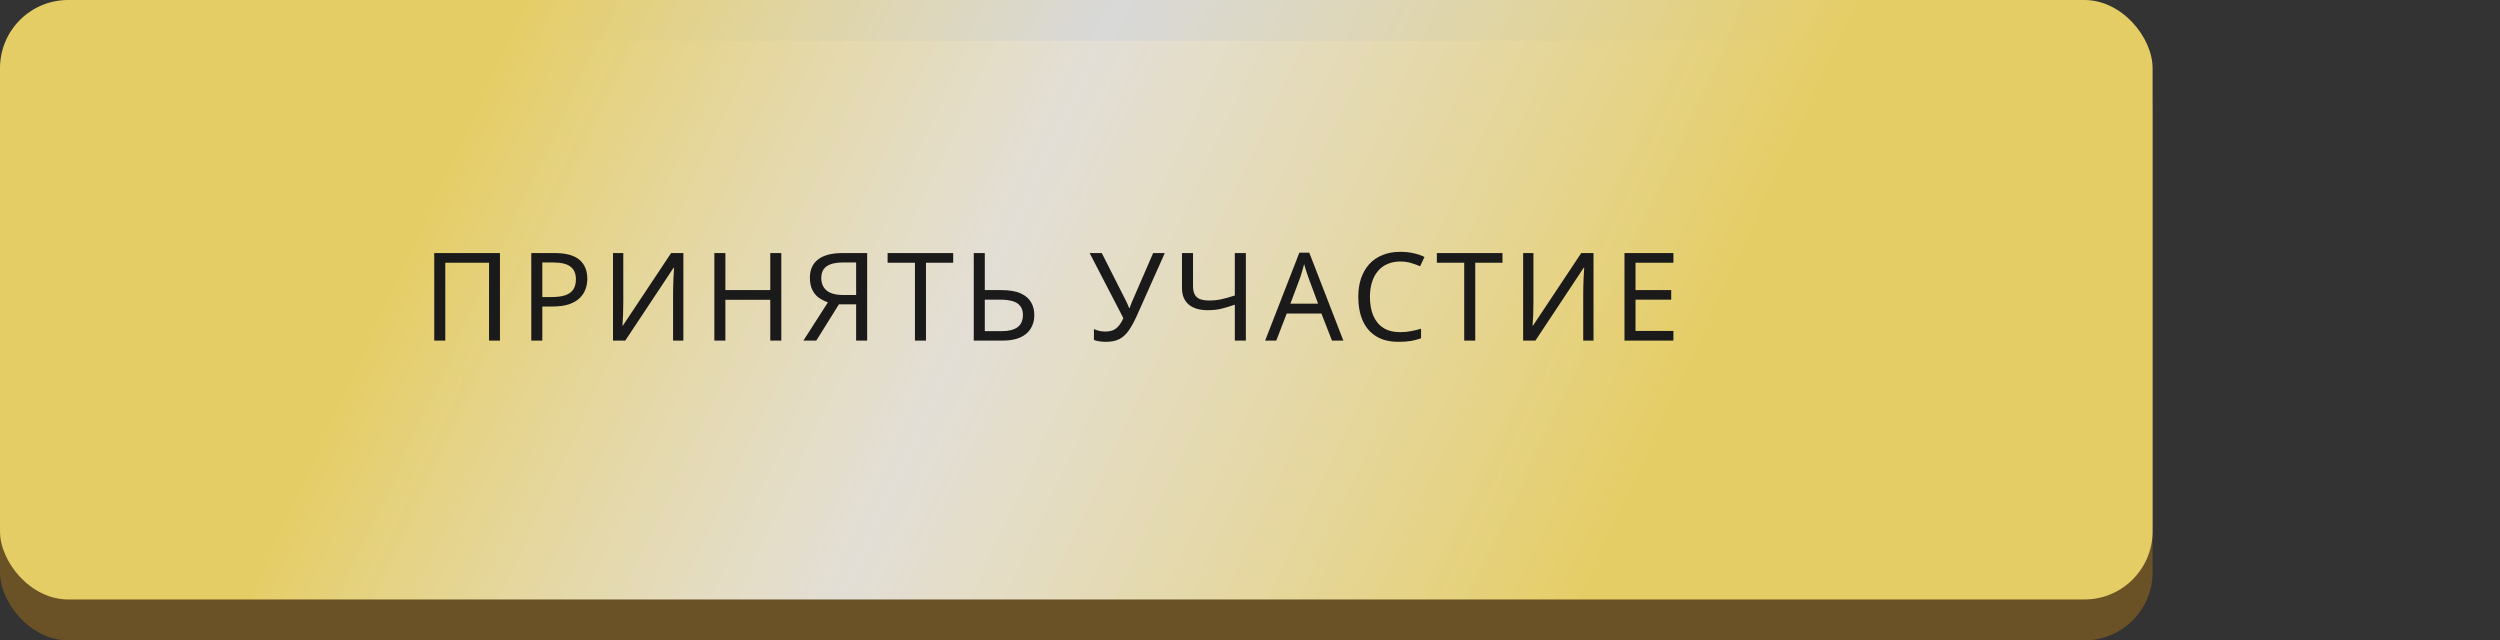
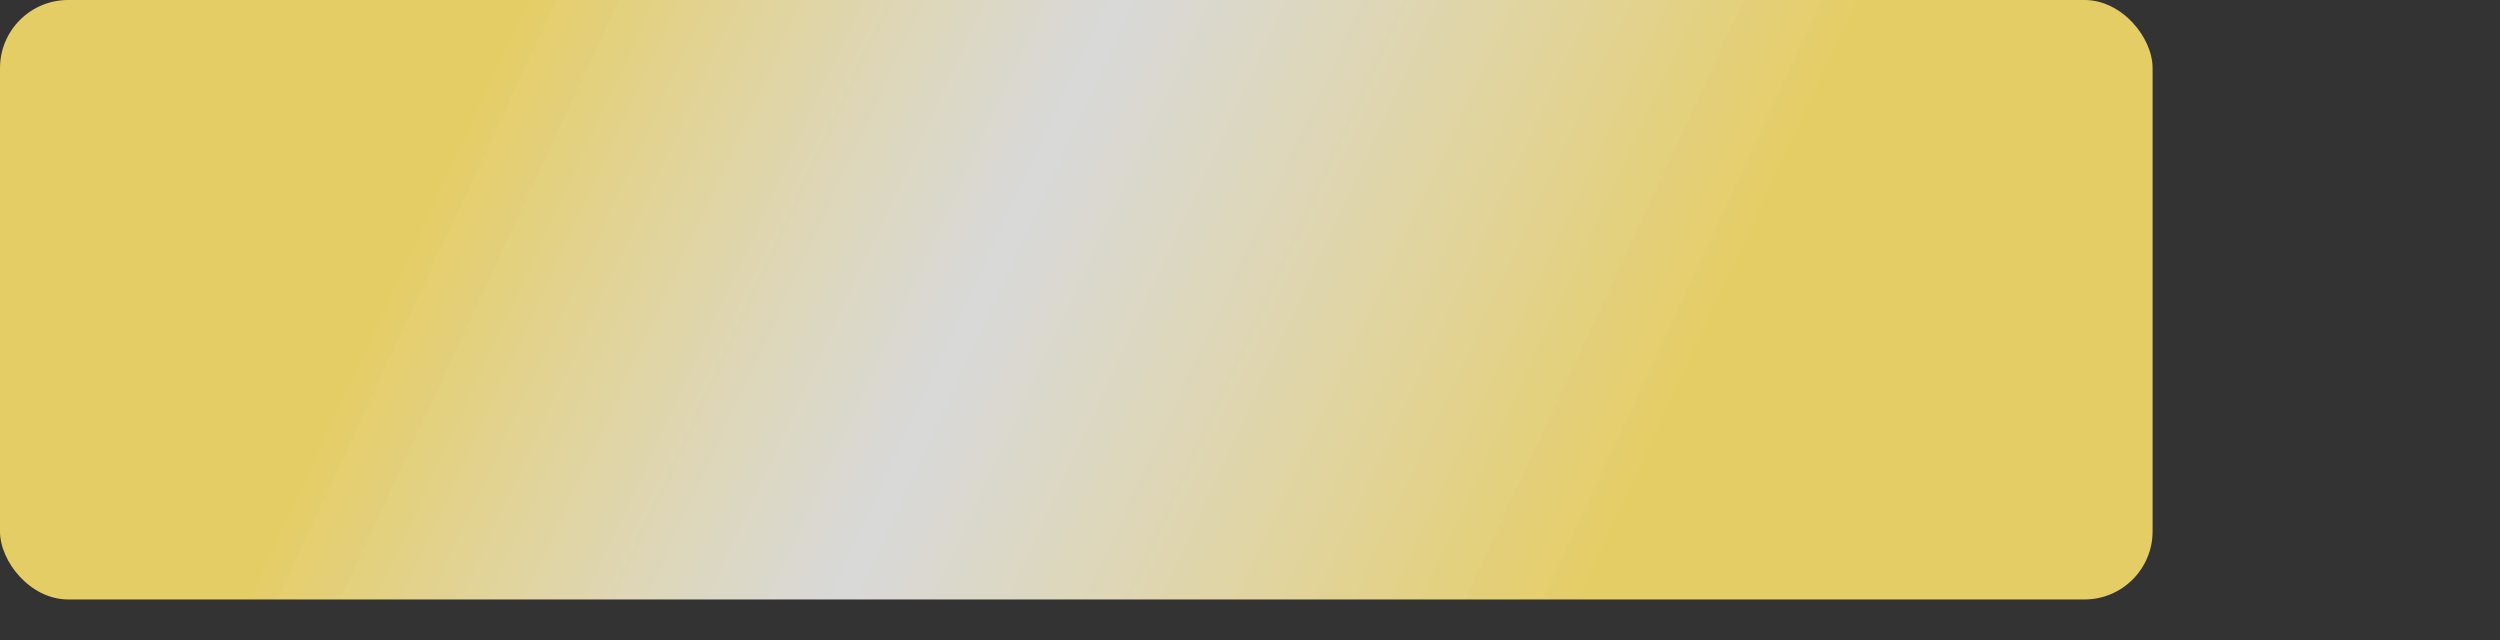
<svg xmlns="http://www.w3.org/2000/svg" width="367" height="94" viewBox="0 0 367 94" fill="none">
  <rect x="0" y="0" width="367" height="94" fill="#333333" stroke="none" />
-   <rect y="6" width="316" height="88" rx="10" fill="#B47C15" fill-opacity="0.43" />
  <rect width="316" height="88" rx="10" fill="url(#paint0_linear_225_167)" />
-   <path d="M63.746 50V37.148H73.394V50H71.792V38.57H65.366V50H63.746ZM81.394 37.148C83.074 37.148 84.298 37.478 85.066 38.138C85.834 38.798 86.218 39.728 86.218 40.928C86.218 41.456 86.128 41.966 85.948 42.458C85.78 42.938 85.498 43.37 85.102 43.754C84.706 44.138 84.178 44.444 83.518 44.672C82.858 44.888 82.048 44.996 81.088 44.996H79.612V50H77.992V37.148H81.394ZM81.25 38.534H79.612V43.61H80.908C81.724 43.61 82.402 43.526 82.942 43.358C83.482 43.178 83.884 42.896 84.148 42.512C84.412 42.128 84.544 41.624 84.544 41C84.544 40.172 84.28 39.554 83.752 39.146C83.224 38.738 82.39 38.534 81.25 38.534ZM89.989 37.148H91.501V44.204C91.501 44.504 91.495 44.834 91.483 45.194C91.483 45.542 91.477 45.89 91.465 46.238C91.453 46.586 91.434 46.898 91.41 47.174C91.398 47.438 91.386 47.642 91.374 47.786H91.447L98.52 37.148H100.32V50H98.808V43.016C98.808 42.692 98.814 42.344 98.826 41.972C98.838 41.588 98.85 41.222 98.862 40.874C98.886 40.514 98.904 40.196 98.916 39.92C98.928 39.644 98.941 39.44 98.953 39.308H98.88L91.788 50H89.989V37.148ZM114.695 50H113.075V44.006H106.487V50H104.867V37.148H106.487V42.584H113.075V37.148H114.695V50ZM123.159 44.672L119.829 50H117.939L121.539 44.384C121.083 44.228 120.651 44.012 120.243 43.736C119.847 43.46 119.523 43.082 119.271 42.602C119.019 42.122 118.893 41.504 118.893 40.748C118.893 39.584 119.295 38.696 120.099 38.084C120.903 37.46 122.103 37.148 123.699 37.148H127.299V50H125.679V44.672H123.159ZM123.735 38.534C123.051 38.534 122.475 38.612 122.007 38.768C121.539 38.924 121.179 39.17 120.927 39.506C120.687 39.842 120.567 40.28 120.567 40.82C120.567 41.612 120.831 42.224 121.359 42.656C121.887 43.088 122.703 43.304 123.807 43.304H125.679V38.534H123.735ZM135.933 50H134.313V38.57H130.299V37.148H139.929V38.57H135.933V50ZM142.947 50V37.148H144.567V42.584H146.979C148.179 42.584 149.133 42.746 149.841 43.07C150.549 43.394 151.059 43.832 151.371 44.384C151.683 44.936 151.839 45.554 151.839 46.238C151.839 46.994 151.665 47.654 151.317 48.218C150.981 48.782 150.471 49.22 149.787 49.532C149.103 49.844 148.233 50 147.177 50H142.947ZM147.015 48.614C148.059 48.614 148.845 48.422 149.373 48.038C149.901 47.642 150.165 47.042 150.165 46.238C150.165 45.686 150.033 45.248 149.769 44.924C149.517 44.588 149.139 44.348 148.635 44.204C148.143 44.06 147.525 43.988 146.781 43.988H144.567V48.614H147.015ZM166.889 46.346C166.505 47.198 166.115 47.912 165.719 48.488C165.335 49.052 164.879 49.478 164.351 49.766C163.823 50.042 163.151 50.18 162.335 50.18C161.999 50.18 161.681 50.156 161.381 50.108C161.093 50.06 160.829 49.994 160.589 49.91V48.308C160.829 48.416 161.087 48.506 161.363 48.578C161.639 48.638 161.927 48.668 162.227 48.668C162.671 48.668 163.049 48.608 163.361 48.488C163.685 48.356 163.967 48.146 164.207 47.858C164.459 47.57 164.693 47.186 164.909 46.706L159.959 37.148H161.741L165.323 44.222C165.371 44.306 165.419 44.408 165.467 44.528C165.515 44.636 165.563 44.75 165.611 44.87C165.671 44.99 165.719 45.104 165.755 45.212H165.827C165.863 45.128 165.899 45.032 165.935 44.924C165.983 44.804 166.025 44.69 166.061 44.582C166.109 44.462 166.151 44.36 166.187 44.276L169.283 37.148H170.993L166.889 46.346ZM182.892 50H181.272V44.726C180.576 44.966 179.922 45.164 179.31 45.32C178.71 45.464 178.038 45.536 177.294 45.536C176.094 45.536 175.164 45.26 174.504 44.708C173.844 44.144 173.514 43.334 173.514 42.278V37.148H175.134V42.044C175.134 42.74 175.314 43.262 175.674 43.61C176.046 43.946 176.64 44.114 177.456 44.114C178.164 44.114 178.8 44.048 179.364 43.916C179.928 43.784 180.564 43.604 181.272 43.376V37.148H182.892V50ZM195.532 50L193.984 46.022H188.89L187.36 50H185.722L190.744 37.094H192.202L197.206 50H195.532ZM192.058 40.694C192.022 40.598 191.962 40.424 191.878 40.172C191.794 39.92 191.71 39.662 191.626 39.398C191.554 39.122 191.494 38.912 191.446 38.768C191.386 39.008 191.32 39.254 191.248 39.506C191.188 39.746 191.122 39.968 191.05 40.172C190.99 40.376 190.936 40.55 190.888 40.694L189.43 44.582H193.498L192.058 40.694ZM205.552 38.39C204.868 38.39 204.25 38.51 203.698 38.75C203.146 38.978 202.678 39.32 202.294 39.776C201.91 40.22 201.616 40.766 201.412 41.414C201.208 42.05 201.106 42.77 201.106 43.574C201.106 44.63 201.268 45.548 201.592 46.328C201.928 47.108 202.42 47.708 203.068 48.128C203.728 48.548 204.55 48.758 205.534 48.758C206.098 48.758 206.632 48.71 207.136 48.614C207.64 48.518 208.132 48.398 208.612 48.254V49.658C208.132 49.838 207.634 49.97 207.118 50.054C206.614 50.138 206.008 50.18 205.3 50.18C203.992 50.18 202.9 49.91 202.024 49.37C201.148 48.83 200.488 48.062 200.044 47.066C199.612 46.07 199.396 44.9 199.396 43.556C199.396 42.584 199.528 41.696 199.792 40.892C200.068 40.088 200.464 39.392 200.98 38.804C201.508 38.216 202.156 37.766 202.924 37.454C203.692 37.13 204.574 36.968 205.57 36.968C206.23 36.968 206.866 37.034 207.478 37.166C208.09 37.298 208.636 37.484 209.116 37.724L208.468 39.092C208.072 38.912 207.628 38.75 207.136 38.606C206.656 38.462 206.128 38.39 205.552 38.39ZM216.565 50H214.945V38.57H210.931V37.148H220.561V38.57H216.565V50ZM223.597 37.148H225.109V44.204C225.109 44.504 225.103 44.834 225.091 45.194C225.091 45.542 225.085 45.89 225.073 46.238C225.061 46.586 225.043 46.898 225.019 47.174C225.007 47.438 224.995 47.642 224.983 47.786H225.055L232.129 37.148H233.929V50H232.417V43.016C232.417 42.692 232.423 42.344 232.435 41.972C232.447 41.588 232.459 41.222 232.471 40.874C232.495 40.514 232.513 40.196 232.525 39.92C232.537 39.644 232.549 39.44 232.561 39.308H232.489L225.397 50H223.597V37.148ZM245.657 50H238.475V37.148H245.657V38.57H240.095V42.584H245.333V43.988H240.095V48.578H245.657V50Z" fill="#1B1A1A" />
  <defs>
    <linearGradient id="paint0_linear_225_167" x1="69" y1="17" x2="230.116" y2="92.009" gradientUnits="userSpaceOnUse">
      <stop offset="0.002" stop-color="#E5CD66" />
      <stop offset="0.446" stop-color="white" stop-opacity="0.81" />
      <stop offset="1" stop-color="#E5CD66" />
    </linearGradient>
  </defs>
</svg>